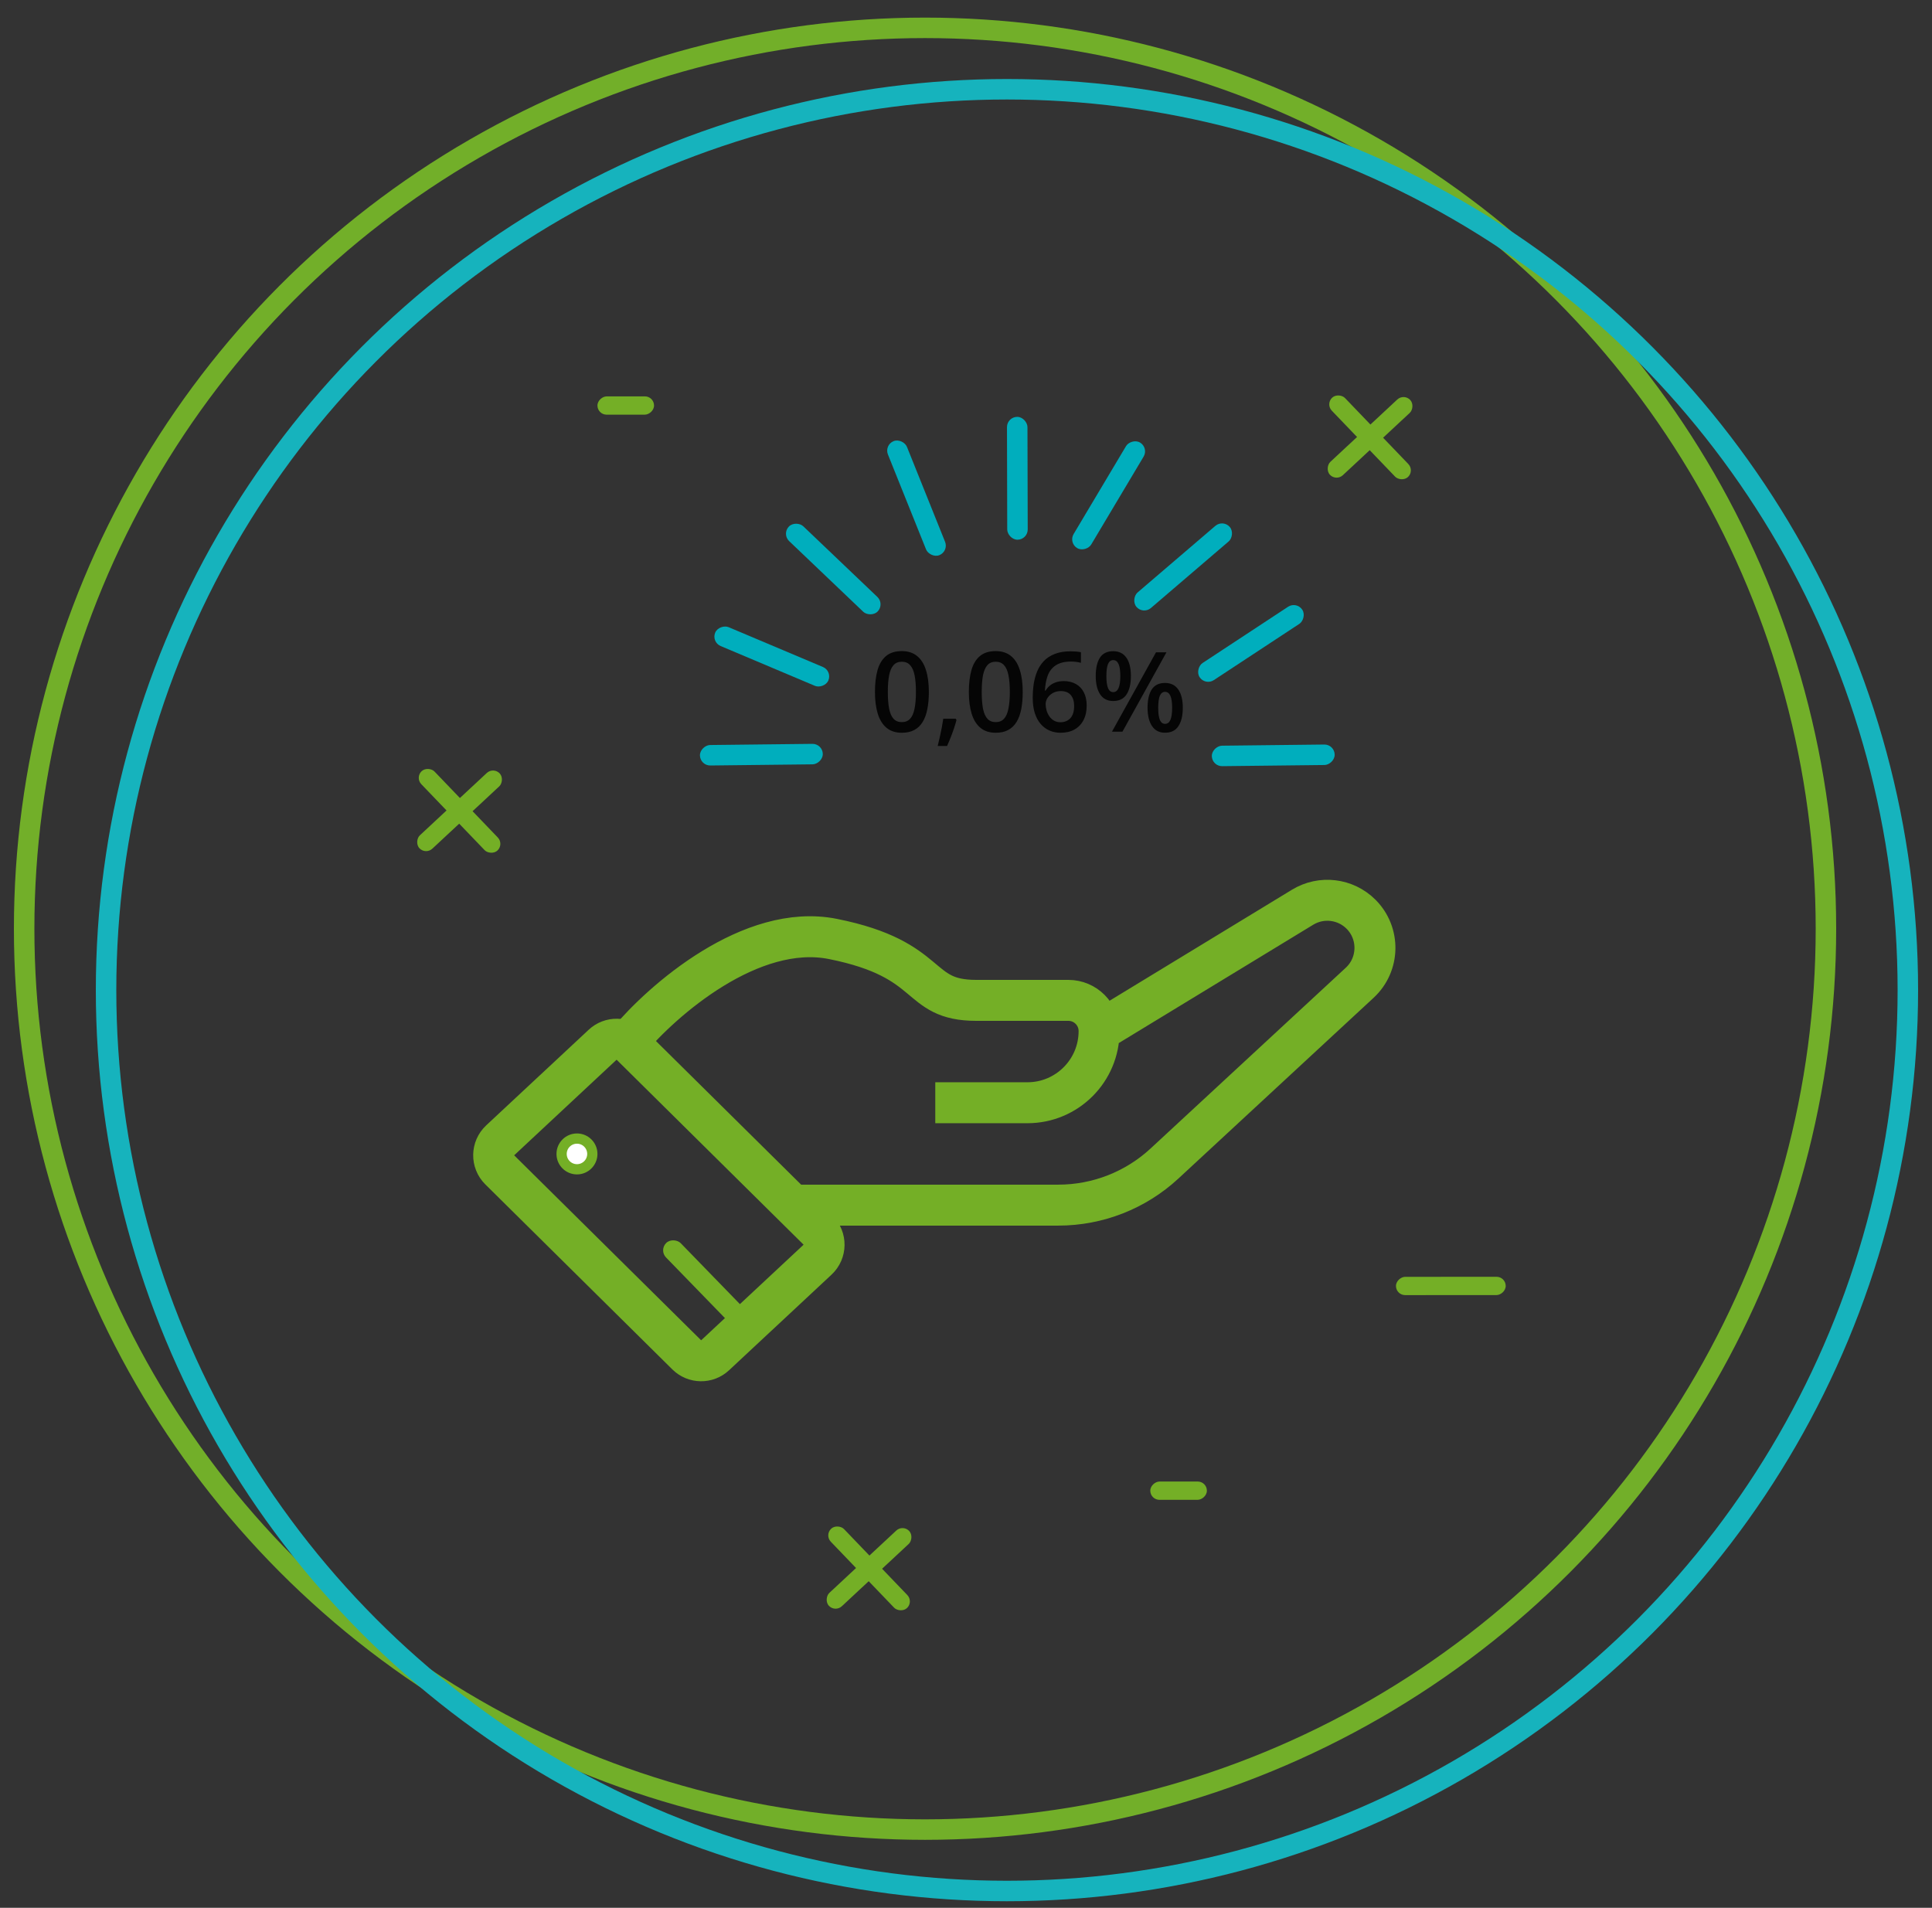
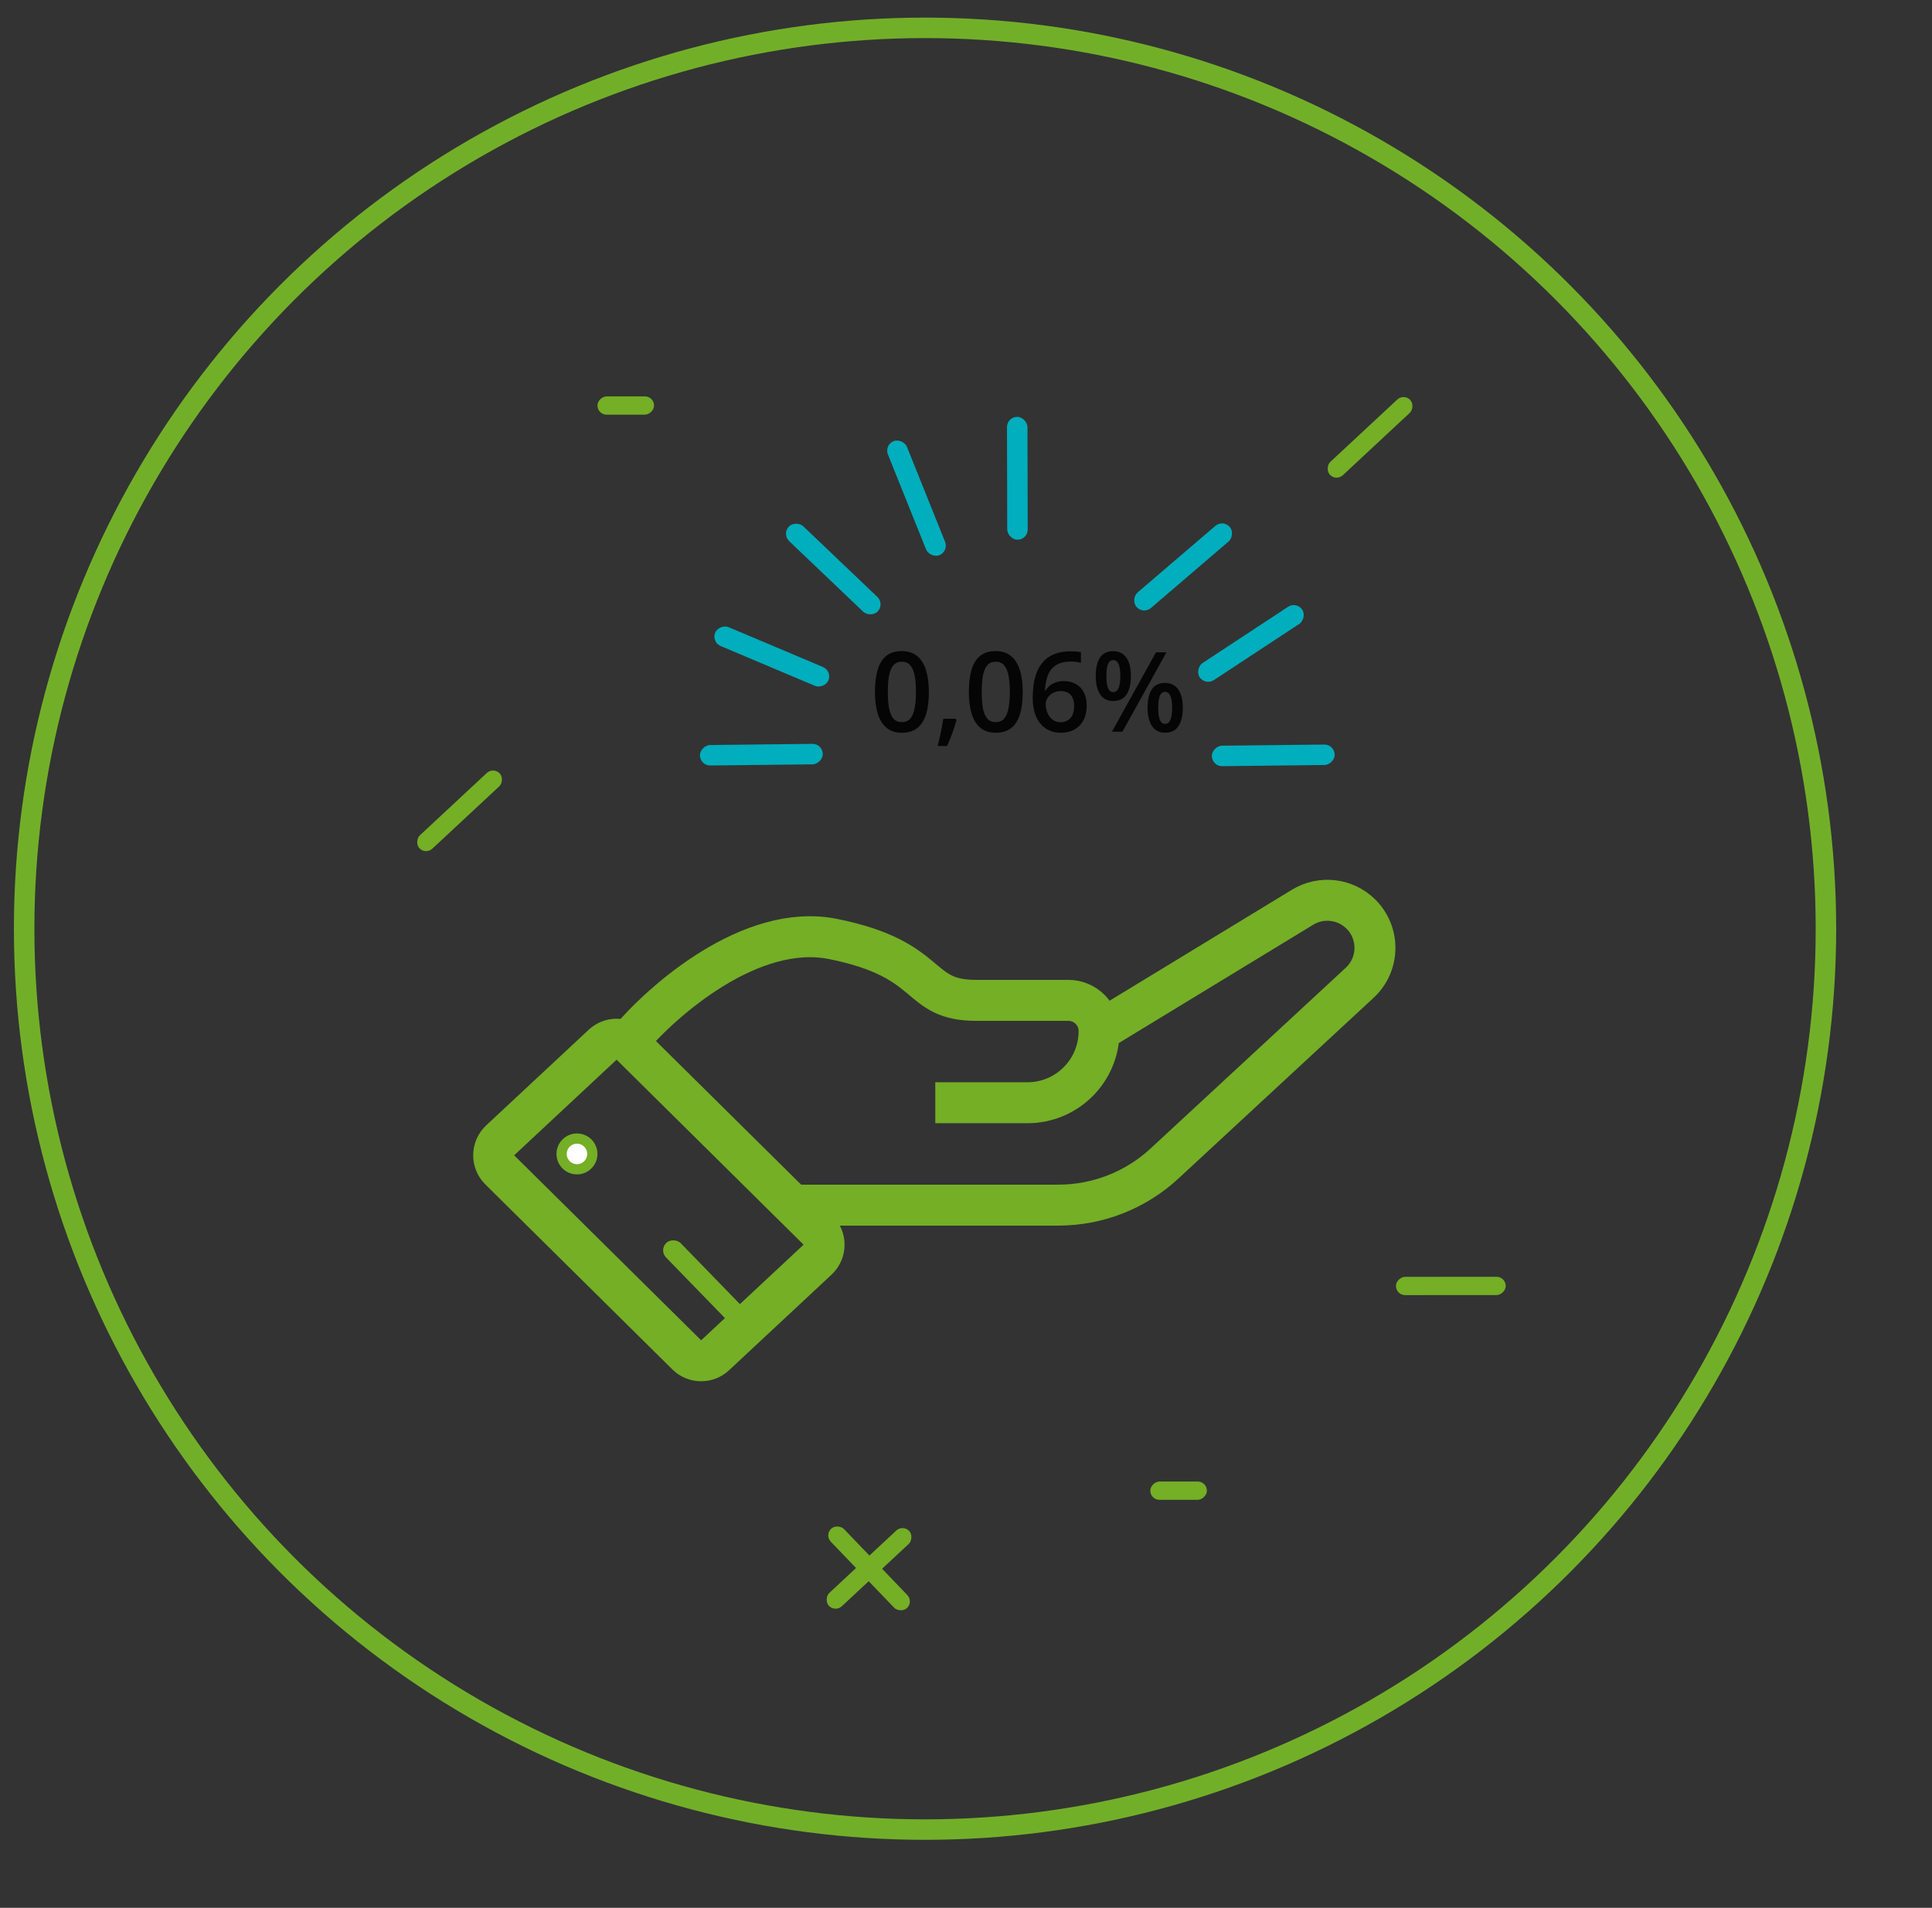
<svg xmlns="http://www.w3.org/2000/svg" width="80" height="79" viewBox="0 0 80 79" fill="none">
  <rect x="0" y="0" width="80" height="79" fill="#333333" stroke="none" />
  <circle cx="38.304" cy="38.457" r="37.304" stroke="#72AF29" stroke-width="0.848" />
-   <circle cx="41.696" cy="41" r="37.304" stroke="#16B3BD" stroke-width="0.848" />
  <path d="M38.462 28.653C38.462 28.918 38.441 29.155 38.399 29.365C38.358 29.573 38.294 29.75 38.205 29.896C38.117 30.041 38.002 30.152 37.859 30.228C37.717 30.305 37.545 30.343 37.343 30.343C37.089 30.343 36.88 30.276 36.715 30.143C36.551 30.008 36.429 29.815 36.349 29.563C36.27 29.31 36.23 29.006 36.23 28.653C36.23 28.299 36.266 27.997 36.338 27.745C36.411 27.492 36.53 27.298 36.693 27.163C36.856 27.028 37.073 26.961 37.343 26.961C37.597 26.961 37.807 27.028 37.972 27.163C38.138 27.296 38.261 27.489 38.34 27.743C38.421 27.994 38.462 28.298 38.462 28.653ZM36.763 28.653C36.763 28.93 36.781 29.162 36.817 29.347C36.854 29.533 36.916 29.672 37.001 29.765C37.086 29.857 37.2 29.902 37.343 29.902C37.485 29.902 37.599 29.857 37.684 29.765C37.77 29.674 37.831 29.535 37.868 29.349C37.907 29.164 37.927 28.931 37.927 28.653C37.927 28.377 37.908 28.146 37.871 27.961C37.833 27.775 37.772 27.636 37.686 27.543C37.601 27.448 37.486 27.401 37.343 27.401C37.199 27.401 37.084 27.448 36.999 27.543C36.915 27.636 36.854 27.775 36.817 27.961C36.781 28.146 36.763 28.377 36.763 28.653ZM39.574 29.763L39.605 29.815C39.578 29.923 39.544 30.039 39.502 30.163C39.46 30.287 39.414 30.412 39.365 30.536C39.316 30.662 39.265 30.78 39.215 30.891H38.828C38.859 30.77 38.889 30.642 38.918 30.509C38.948 30.377 38.975 30.247 38.999 30.118C39.024 29.988 39.044 29.869 39.059 29.763H39.574ZM42.349 28.653C42.349 28.918 42.328 29.155 42.287 29.365C42.246 29.573 42.182 29.75 42.093 29.896C42.005 30.041 41.889 30.152 41.747 30.228C41.605 30.305 41.433 30.343 41.23 30.343C40.977 30.343 40.768 30.276 40.603 30.143C40.438 30.008 40.316 29.815 40.237 29.563C40.158 29.31 40.118 29.006 40.118 28.653C40.118 28.299 40.154 27.997 40.226 27.745C40.299 27.492 40.417 27.298 40.581 27.163C40.744 27.028 40.961 26.961 41.23 26.961C41.485 26.961 41.695 27.028 41.86 27.163C42.026 27.296 42.149 27.489 42.228 27.743C42.309 27.994 42.349 28.298 42.349 28.653ZM40.651 28.653C40.651 28.93 40.669 29.162 40.704 29.347C40.742 29.533 40.803 29.672 40.889 29.765C40.974 29.857 41.088 29.902 41.23 29.902C41.373 29.902 41.486 29.857 41.572 29.765C41.657 29.674 41.719 29.535 41.756 29.349C41.795 29.164 41.815 28.931 41.815 28.653C41.815 28.377 41.796 28.146 41.758 27.961C41.721 27.775 41.66 27.636 41.574 27.543C41.489 27.448 41.374 27.401 41.23 27.401C41.087 27.401 40.972 27.448 40.886 27.543C40.803 27.636 40.742 27.775 40.704 27.961C40.669 28.146 40.651 28.377 40.651 28.653ZM42.763 28.898C42.763 28.704 42.776 28.514 42.803 28.327C42.832 28.14 42.88 27.964 42.947 27.801C43.015 27.638 43.108 27.494 43.226 27.37C43.346 27.245 43.496 27.148 43.678 27.078C43.859 27.006 44.077 26.97 44.332 26.97C44.398 26.97 44.472 26.973 44.554 26.979C44.636 26.985 44.705 26.994 44.759 27.008V27.446C44.7 27.43 44.636 27.417 44.565 27.408C44.496 27.399 44.428 27.394 44.359 27.394C44.083 27.394 43.868 27.447 43.714 27.552C43.559 27.655 43.449 27.797 43.383 27.979C43.317 28.158 43.279 28.364 43.269 28.597H43.296C43.34 28.522 43.397 28.455 43.464 28.397C43.532 28.338 43.614 28.292 43.711 28.257C43.809 28.221 43.922 28.203 44.051 28.203C44.242 28.203 44.41 28.244 44.552 28.325C44.694 28.404 44.803 28.52 44.88 28.671C44.958 28.822 44.997 29.006 44.997 29.221C44.997 29.454 44.953 29.654 44.864 29.821C44.777 29.989 44.653 30.118 44.491 30.208C44.331 30.298 44.14 30.343 43.918 30.343C43.755 30.343 43.603 30.313 43.462 30.253C43.323 30.193 43.2 30.103 43.096 29.983C42.991 29.863 42.909 29.714 42.851 29.534C42.792 29.352 42.763 29.14 42.763 28.898ZM43.909 29.907C44.08 29.907 44.217 29.851 44.32 29.741C44.425 29.628 44.478 29.457 44.478 29.226C44.478 29.039 44.431 28.89 44.338 28.781C44.247 28.672 44.109 28.617 43.925 28.617C43.799 28.617 43.689 28.644 43.594 28.698C43.5 28.752 43.427 28.82 43.374 28.902C43.323 28.985 43.298 29.069 43.298 29.154C43.298 29.241 43.311 29.328 43.336 29.417C43.361 29.505 43.4 29.587 43.451 29.662C43.502 29.735 43.565 29.794 43.642 29.839C43.718 29.884 43.807 29.907 43.909 29.907ZM46.093 26.965C46.335 26.965 46.517 27.055 46.642 27.235C46.766 27.413 46.828 27.666 46.828 27.992C46.828 28.317 46.768 28.571 46.649 28.754C46.53 28.937 46.345 29.028 46.093 29.028C45.858 29.028 45.679 28.937 45.556 28.754C45.434 28.571 45.372 28.317 45.372 27.992C45.372 27.666 45.43 27.413 45.545 27.235C45.662 27.055 45.845 26.965 46.093 26.965ZM46.096 27.334C45.998 27.334 45.926 27.388 45.88 27.498C45.835 27.607 45.813 27.773 45.813 27.994C45.813 28.215 45.835 28.381 45.88 28.493C45.926 28.604 45.998 28.66 46.096 28.66C46.195 28.66 46.268 28.604 46.316 28.493C46.365 28.382 46.39 28.216 46.39 27.994C46.39 27.774 46.366 27.609 46.318 27.5C46.27 27.389 46.196 27.334 46.096 27.334ZM48.3 27.012L46.478 30.298H46.044L47.867 27.012H48.3ZM48.24 28.28C48.481 28.28 48.664 28.37 48.788 28.549C48.914 28.728 48.977 28.98 48.977 29.307C48.977 29.63 48.917 29.884 48.797 30.066C48.679 30.249 48.493 30.341 48.24 30.341C48.004 30.341 47.825 30.249 47.703 30.066C47.58 29.884 47.518 29.63 47.518 29.307C47.518 28.98 47.576 28.728 47.691 28.549C47.808 28.37 47.991 28.28 48.24 28.28ZM48.242 28.648C48.145 28.648 48.073 28.703 48.026 28.812C47.981 28.922 47.959 29.087 47.959 29.309C47.959 29.529 47.981 29.696 48.026 29.808C48.073 29.919 48.145 29.974 48.242 29.974C48.342 29.974 48.416 29.92 48.464 29.81C48.512 29.699 48.536 29.532 48.536 29.309C48.536 29.089 48.512 28.924 48.464 28.815C48.416 28.704 48.342 28.648 48.242 28.648Z" fill="#050505" />
  <path d="M24.954 43.261L20.711 47.22C20.359 47.548 20.351 48.104 20.693 48.442L28.437 56.103C28.76 56.423 29.279 56.431 29.611 56.12L33.854 52.161C34.206 51.833 34.214 51.277 33.872 50.939L26.128 43.278C25.805 42.958 25.286 42.95 24.954 43.261Z" stroke="#74AF26" stroke-width="1.696" />
  <path d="M26.011 43.12C27.424 41.424 31.098 38.203 34.489 38.881C38.728 39.729 37.88 41.424 40.424 41.424C41.769 41.424 43.187 41.424 44.239 41.424C44.942 41.424 45.511 41.994 45.511 42.696V42.696M38.728 45.663H42.544C44.182 45.663 45.511 44.335 45.511 42.696V42.696M32.794 49.903H43.821C45.453 49.903 47.024 49.287 48.22 48.179L56.301 40.696C57.122 39.937 57.147 38.647 56.356 37.856V37.856C55.713 37.214 54.714 37.094 53.938 37.567L45.511 42.696" stroke="#74AF26" stroke-width="1.696" />
  <circle cx="23.891" cy="47.783" r="0.636" fill="white" stroke="#74AF26" stroke-width="0.424" />
  <rect x="27.283" y="51.765" width="0.848" height="5.087" rx="0.424" transform="rotate(-44.169 27.283 51.765)" fill="#74AF26" />
  <rect x="28.988" y="31.703" width="0.848" height="5.087" rx="0.424" transform="rotate(-90.65 28.988 31.703)" fill="#00AEBD" />
-   <rect x="54.885" y="16.733" width="0.757" height="4.544" rx="0.379" transform="rotate(-43.822 54.885 16.733)" fill="#74AF26" />
  <rect x="34.14" y="63.568" width="0.757" height="4.544" rx="0.379" transform="rotate(-43.822 34.14 63.568)" fill="#74AF26" />
-   <rect x="17.183" y="32.199" width="0.757" height="4.544" rx="0.379" transform="rotate(-43.822 17.183 32.199)" fill="#74AF26" />
  <rect x="58.136" y="16.285" width="0.757" height="4.544" rx="0.379" transform="rotate(47.035 58.136 16.285)" fill="#74AF26" />
  <rect x="37.39" y="63.12" width="0.757" height="4.544" rx="0.379" transform="rotate(47.035 37.39 63.12)" fill="#74AF26" />
  <rect x="62.348" y="52.87" width="0.757" height="4.544" rx="0.379" transform="rotate(89.969 62.348 52.87)" fill="#74AF26" />
  <rect x="49.974" y="61.348" width="0.757" height="2.343" rx="0.379" transform="rotate(89.969 49.974 61.348)" fill="#74AF26" />
  <rect x="27.082" y="16.413" width="0.757" height="2.343" rx="0.379" transform="rotate(89.969 27.082 16.413)" fill="#74AF26" />
  <rect x="20.434" y="31.75" width="0.757" height="4.544" rx="0.379" transform="rotate(47.035 20.434 31.75)" fill="#74AF26" />
  <rect x="29.45" y="26.587" width="0.848" height="5.087" rx="0.424" transform="rotate(-67.112 29.45 26.587)" fill="#00AEBD" />
  <rect x="50.647" y="21.5" width="0.848" height="5.087" rx="0.424" transform="rotate(49.425 50.647 21.5)" fill="#00AEBD" />
  <rect x="32.37" y="22.114" width="0.848" height="5.087" rx="0.424" transform="rotate(-46.362 32.37 22.114)" fill="#00AEBD" />
  <rect x="36.609" y="18.425" width="0.848" height="5.087" rx="0.424" transform="rotate(-21.88 36.609 18.425)" fill="#00AEBD" />
-   <rect width="0.848" height="5.087" rx="0.424" transform="matrix(-0.859 -0.512 -0.512 0.859 47.572 18.543)" fill="#00AEBD" />
  <rect x="53.691" y="24.892" width="0.848" height="5.087" rx="0.424" transform="rotate(56.661 53.691 24.892)" fill="#00AEBD" />
  <rect x="41.696" y="17.263" width="0.848" height="5.087" rx="0.424" transform="rotate(-0.141 41.696 17.263)" fill="#00AEBD" />
  <rect x="50.184" y="31.731" width="0.848" height="5.087" rx="0.424" transform="rotate(-90.65 50.184 31.731)" fill="#00AEBD" />
</svg>